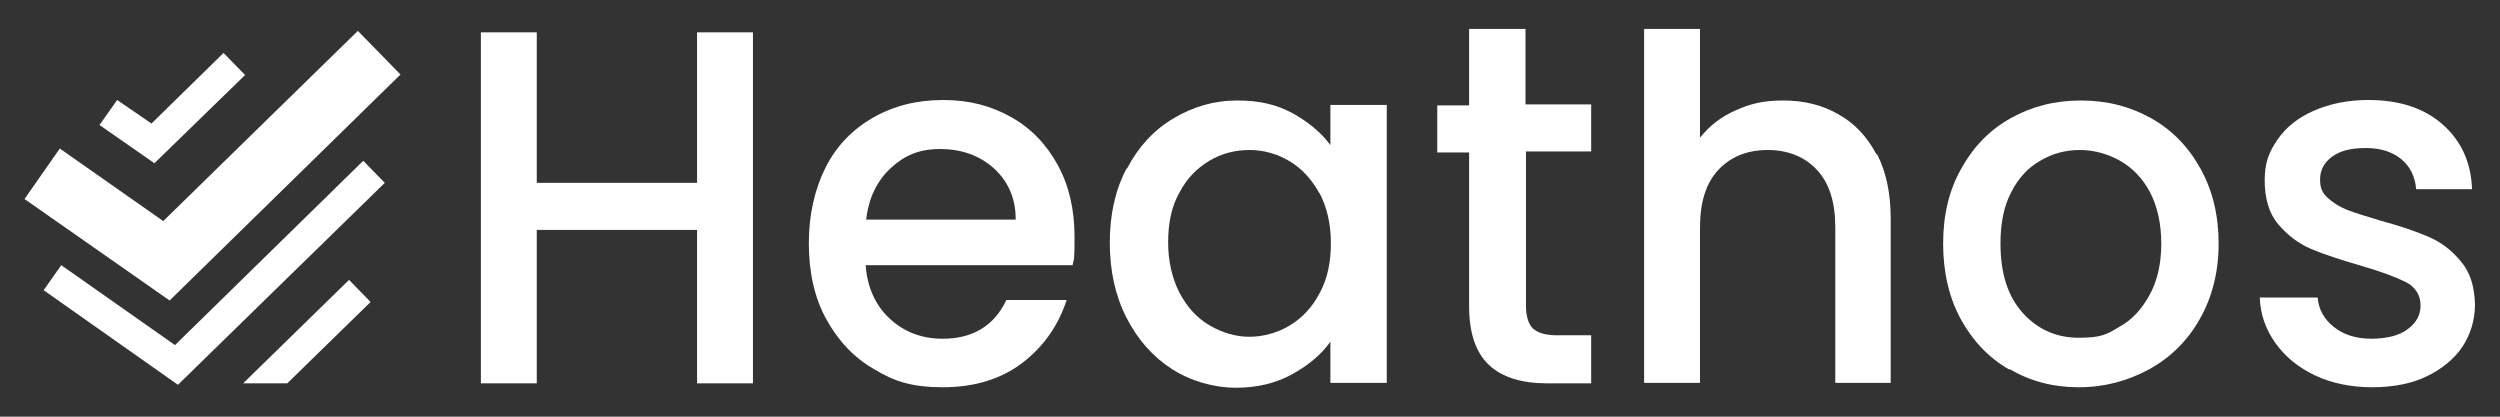
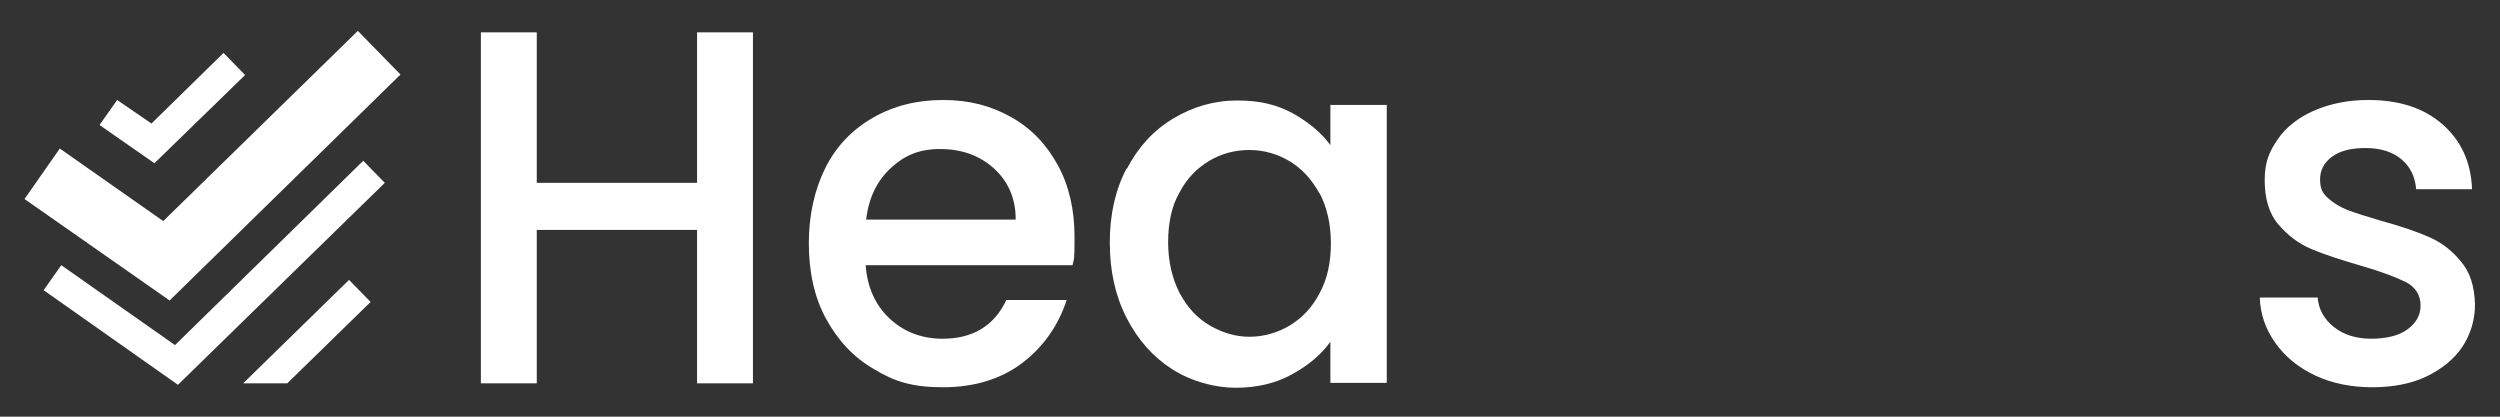
<svg xmlns="http://www.w3.org/2000/svg" id="Layer_1" version="1.1" viewBox="0 0 510 85">
  <rect x="0" y="0" width="510" height="85" fill="#333333" stroke="none" />
  <defs>
    <style> .st0 { fill: #ffffff; } .st1 { fill: #ffffff; } .st2 { fill: #ffffff; } </style>
  </defs>
  <g>
    <path class="st2" d="M153.6,6.6v71.6h-11.4v-31.3h-32.7v31.3h-11.4V6.6h11.4v30.7h32.7V6.6h11.4Z" />
    <path class="st2" d="M218.7,54.1h-42.1c.3,4.5,2,8.2,4.9,10.9,2.9,2.7,6.5,4.1,10.8,4.1,6.1,0,10.5-2.6,13-7.9h12.3c-1.7,5.2-4.7,9.5-9,12.8s-9.8,5-16.2,5-10-1.2-14.1-3.7c-4.2-2.4-7.4-5.9-9.8-10.3-2.4-4.4-3.5-9.6-3.5-15.4s1.2-11,3.4-15.4,5.5-7.8,9.7-10.2c4.2-2.4,8.9-3.6,14.3-3.6s9.8,1.2,13.9,3.5c4.1,2.3,7.2,5.6,9.5,9.8,2.3,4.2,3.4,9.1,3.4,14.6s-.1,4.1-.4,5.8ZM207.2,44.7c0-4.3-1.6-7.8-4.5-10.4-2.9-2.6-6.6-3.9-10.9-3.9s-7.3,1.3-10.1,3.9c-2.8,2.6-4.5,6.1-5,10.5h30.5Z" />
    <path class="st2" d="M229.9,34.4c2.3-4.4,5.4-7.8,9.4-10.2,4-2.4,8.3-3.7,13.1-3.7s8.1.9,11.3,2.6c3.2,1.8,5.8,3.9,7.7,6.5v-8.2h11.5v56.7h-11.5v-8.4c-1.9,2.7-4.6,4.9-7.9,6.7-3.3,1.8-7.1,2.7-11.4,2.7s-9.1-1.3-13-3.8c-3.9-2.5-7-6-9.3-10.5-2.3-4.5-3.4-9.6-3.4-15.3s1.1-10.7,3.4-15.1ZM269.2,39.5c-1.6-2.9-3.6-5.1-6.1-6.6-2.5-1.5-5.3-2.3-8.2-2.3s-5.7.7-8.2,2.2c-2.5,1.5-4.6,3.6-6.1,6.5-1.6,2.8-2.3,6.2-2.3,10.1s.8,7.3,2.3,10.3c1.6,3,3.6,5.2,6.2,6.7,2.6,1.5,5.3,2.3,8.1,2.3s5.7-.8,8.2-2.3,4.6-3.7,6.1-6.6c1.6-2.9,2.3-6.3,2.3-10.2s-.8-7.3-2.3-10.2Z" />
-     <path class="st2" d="M311.3,31v31.4c0,2.1.5,3.7,1.4,4.6,1,.9,2.6,1.4,4.9,1.4h7v9.8h-9c-5.1,0-9.1-1.2-11.8-3.7s-4.1-6.5-4.1-12v-31.4h-6.5v-9.6h6.5V5.9h11.5v15.4h13.4v9.6h-13.4Z" />
-     <path class="st2" d="M382.8,31.5c-1.9-3.6-4.5-6.4-7.8-8.2-3.3-1.9-7-2.8-11.2-2.8s-6.8.7-9.7,2c-3,1.3-5.4,3.2-7.3,5.6V5.9h-11.4v72.2h11.4v-31.7c0-5.1,1.2-9,3.7-11.7,2.5-2.7,5.9-4.1,10.1-4.1s7.6,1.4,10.1,4.1c2.5,2.7,3.7,6.6,3.7,11.7v31.7h11.3v-33.5c0-5.1-.9-9.5-2.8-13.2Z" />
-     <path class="st2" d="M409.9,75.4c-4.2-2.4-7.5-5.9-9.9-10.3-2.4-4.4-3.6-9.6-3.6-15.4s1.2-10.9,3.7-15.3c2.5-4.5,5.8-7.9,10.1-10.3,4.3-2.4,9-3.6,14.3-3.6s10,1.2,14.3,3.6c4.3,2.4,7.6,5.8,10.1,10.3,2.5,4.5,3.7,9.6,3.7,15.3s-1.3,10.9-3.8,15.3c-2.5,4.5-6,7.9-10.3,10.3-4.4,2.4-9.2,3.7-14.4,3.7s-9.9-1.2-14.1-3.7ZM432.3,66.7c2.6-1.4,4.6-3.6,6.2-6.5,1.6-2.9,2.4-6.4,2.4-10.5s-.8-7.6-2.3-10.5c-1.5-2.8-3.6-5-6.1-6.4-2.5-1.4-5.3-2.2-8.2-2.2s-5.6.7-8.1,2.2c-2.5,1.4-4.5,3.6-5.9,6.4-1.5,2.8-2.2,6.3-2.2,10.5,0,6.1,1.5,10.8,4.6,14.2,3,3.3,6.8,5,11.4,5s5.7-.7,8.2-2.2Z" />
    <path class="st2" d="M472.3,76.6c-3.4-1.6-6.1-3.8-8.1-6.6-2-2.8-3.1-5.9-3.2-9.3h11.8c.2,2.4,1.3,4.4,3.3,6s4.6,2.4,7.6,2.4,5.7-.6,7.4-1.9c1.8-1.3,2.7-2.9,2.7-4.9s-1-3.7-2.9-4.7c-2-1-5.1-2.2-9.3-3.4-4.1-1.2-7.5-2.3-10.1-3.4s-4.8-2.8-6.7-5-2.8-5.3-2.8-9,.9-5.8,2.6-8.3c1.7-2.5,4.2-4.5,7.4-5.9,3.2-1.4,6.9-2.2,11.1-2.2,6.3,0,11.3,1.6,15.1,4.9,3.8,3.3,5.9,7.7,6.1,13.3h-11.4c-.2-2.5-1.2-4.6-3-6.1-1.8-1.5-4.2-2.3-7.3-2.3s-5.3.6-6.9,1.8c-1.6,1.2-2.4,2.7-2.4,4.6s.5,2.8,1.6,3.8c1.1,1,2.4,1.8,3.9,2.4,1.5.6,3.8,1.3,6.8,2.2,4,1.1,7.3,2.2,9.8,3.3,2.6,1.1,4.8,2.8,6.6,5,1.9,2.2,2.8,5.1,2.9,8.8,0,3.2-.9,6.1-2.6,8.7-1.7,2.5-4.2,4.5-7.3,6s-6.9,2.2-11.1,2.2-8.2-.8-11.6-2.4Z" />
  </g>
  <polygon class="st0" points="34.6 61.3 5 40.6 12.2 30.3 33.3 45.1 73 6.3 81.7 15.2 34.6 61.3" />
  <polygon class="st1" points="36.3 78.5 8.9 59.2 12.5 54.1 35.7 70.4 74.1 32.8 78.5 37.3 36.3 78.5" />
  <polygon class="st1" points="31.5 33.3 20.3 25.5 23.9 20.4 30.9 25.2 45.6 10.8 50 15.3 31.5 33.3" />
  <polygon class="st0" points="58.6 78.2 75.6 61.6 71.2 57.1 49.6 78.2 58.6 78.2" />
</svg>